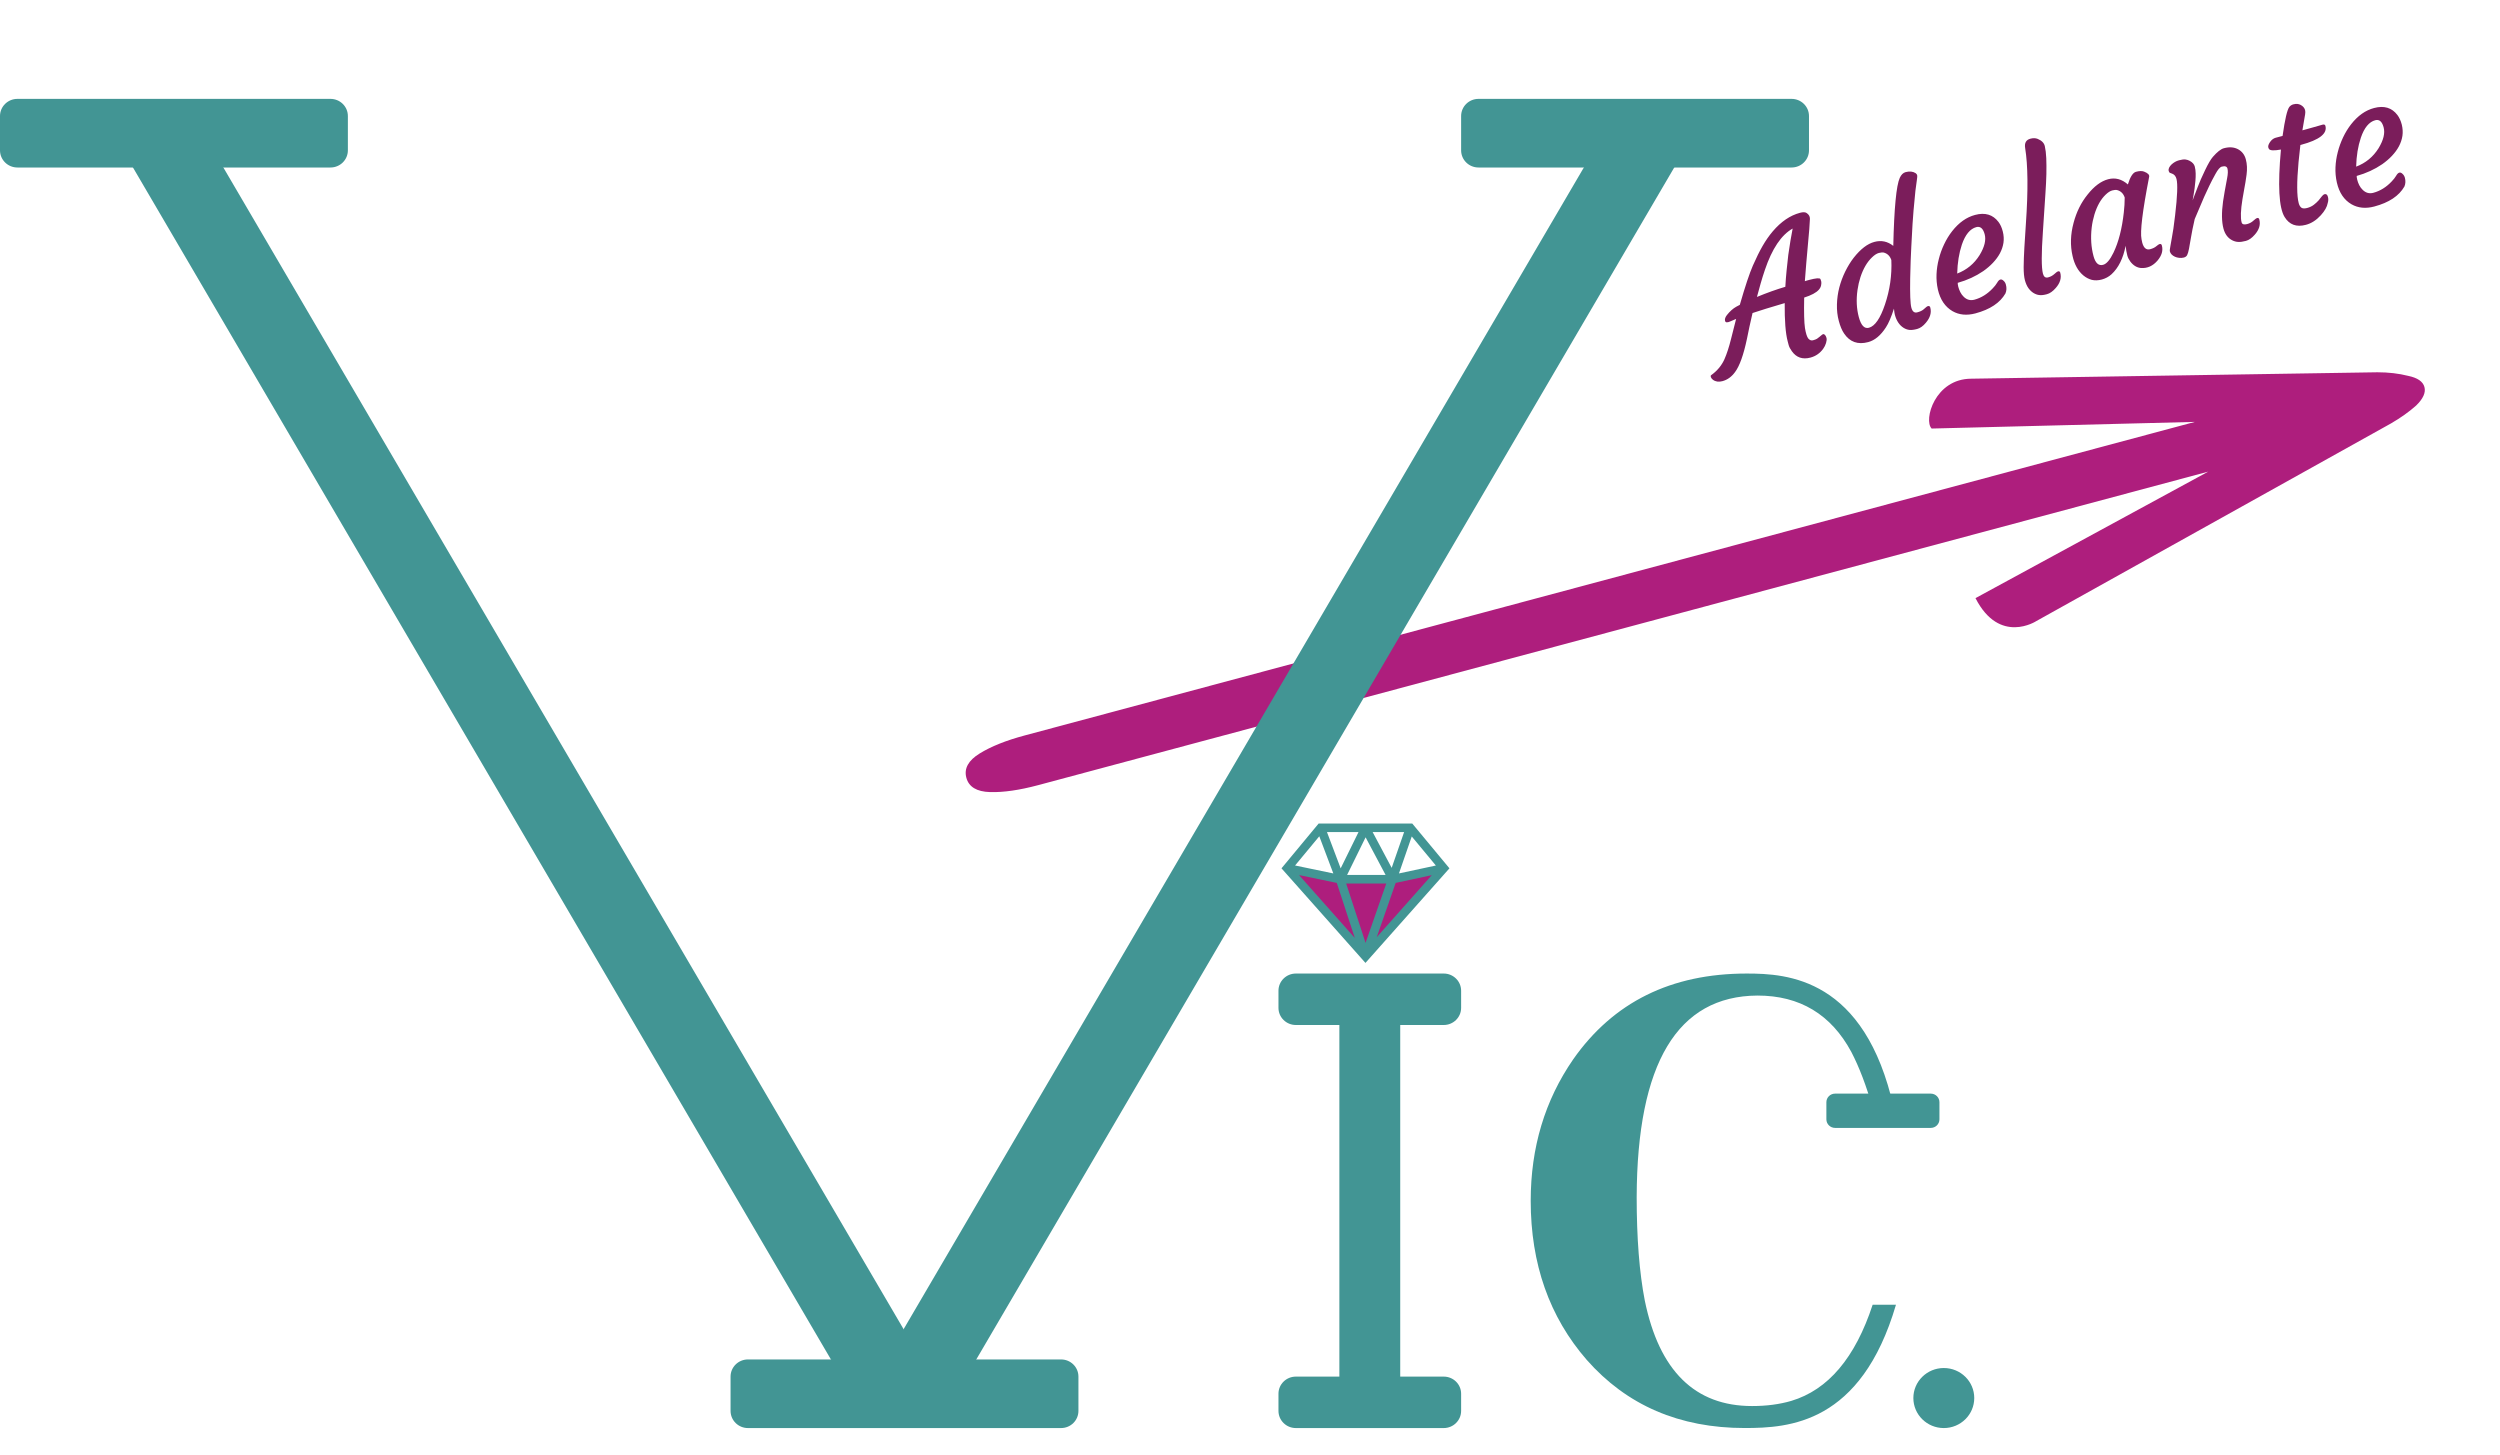
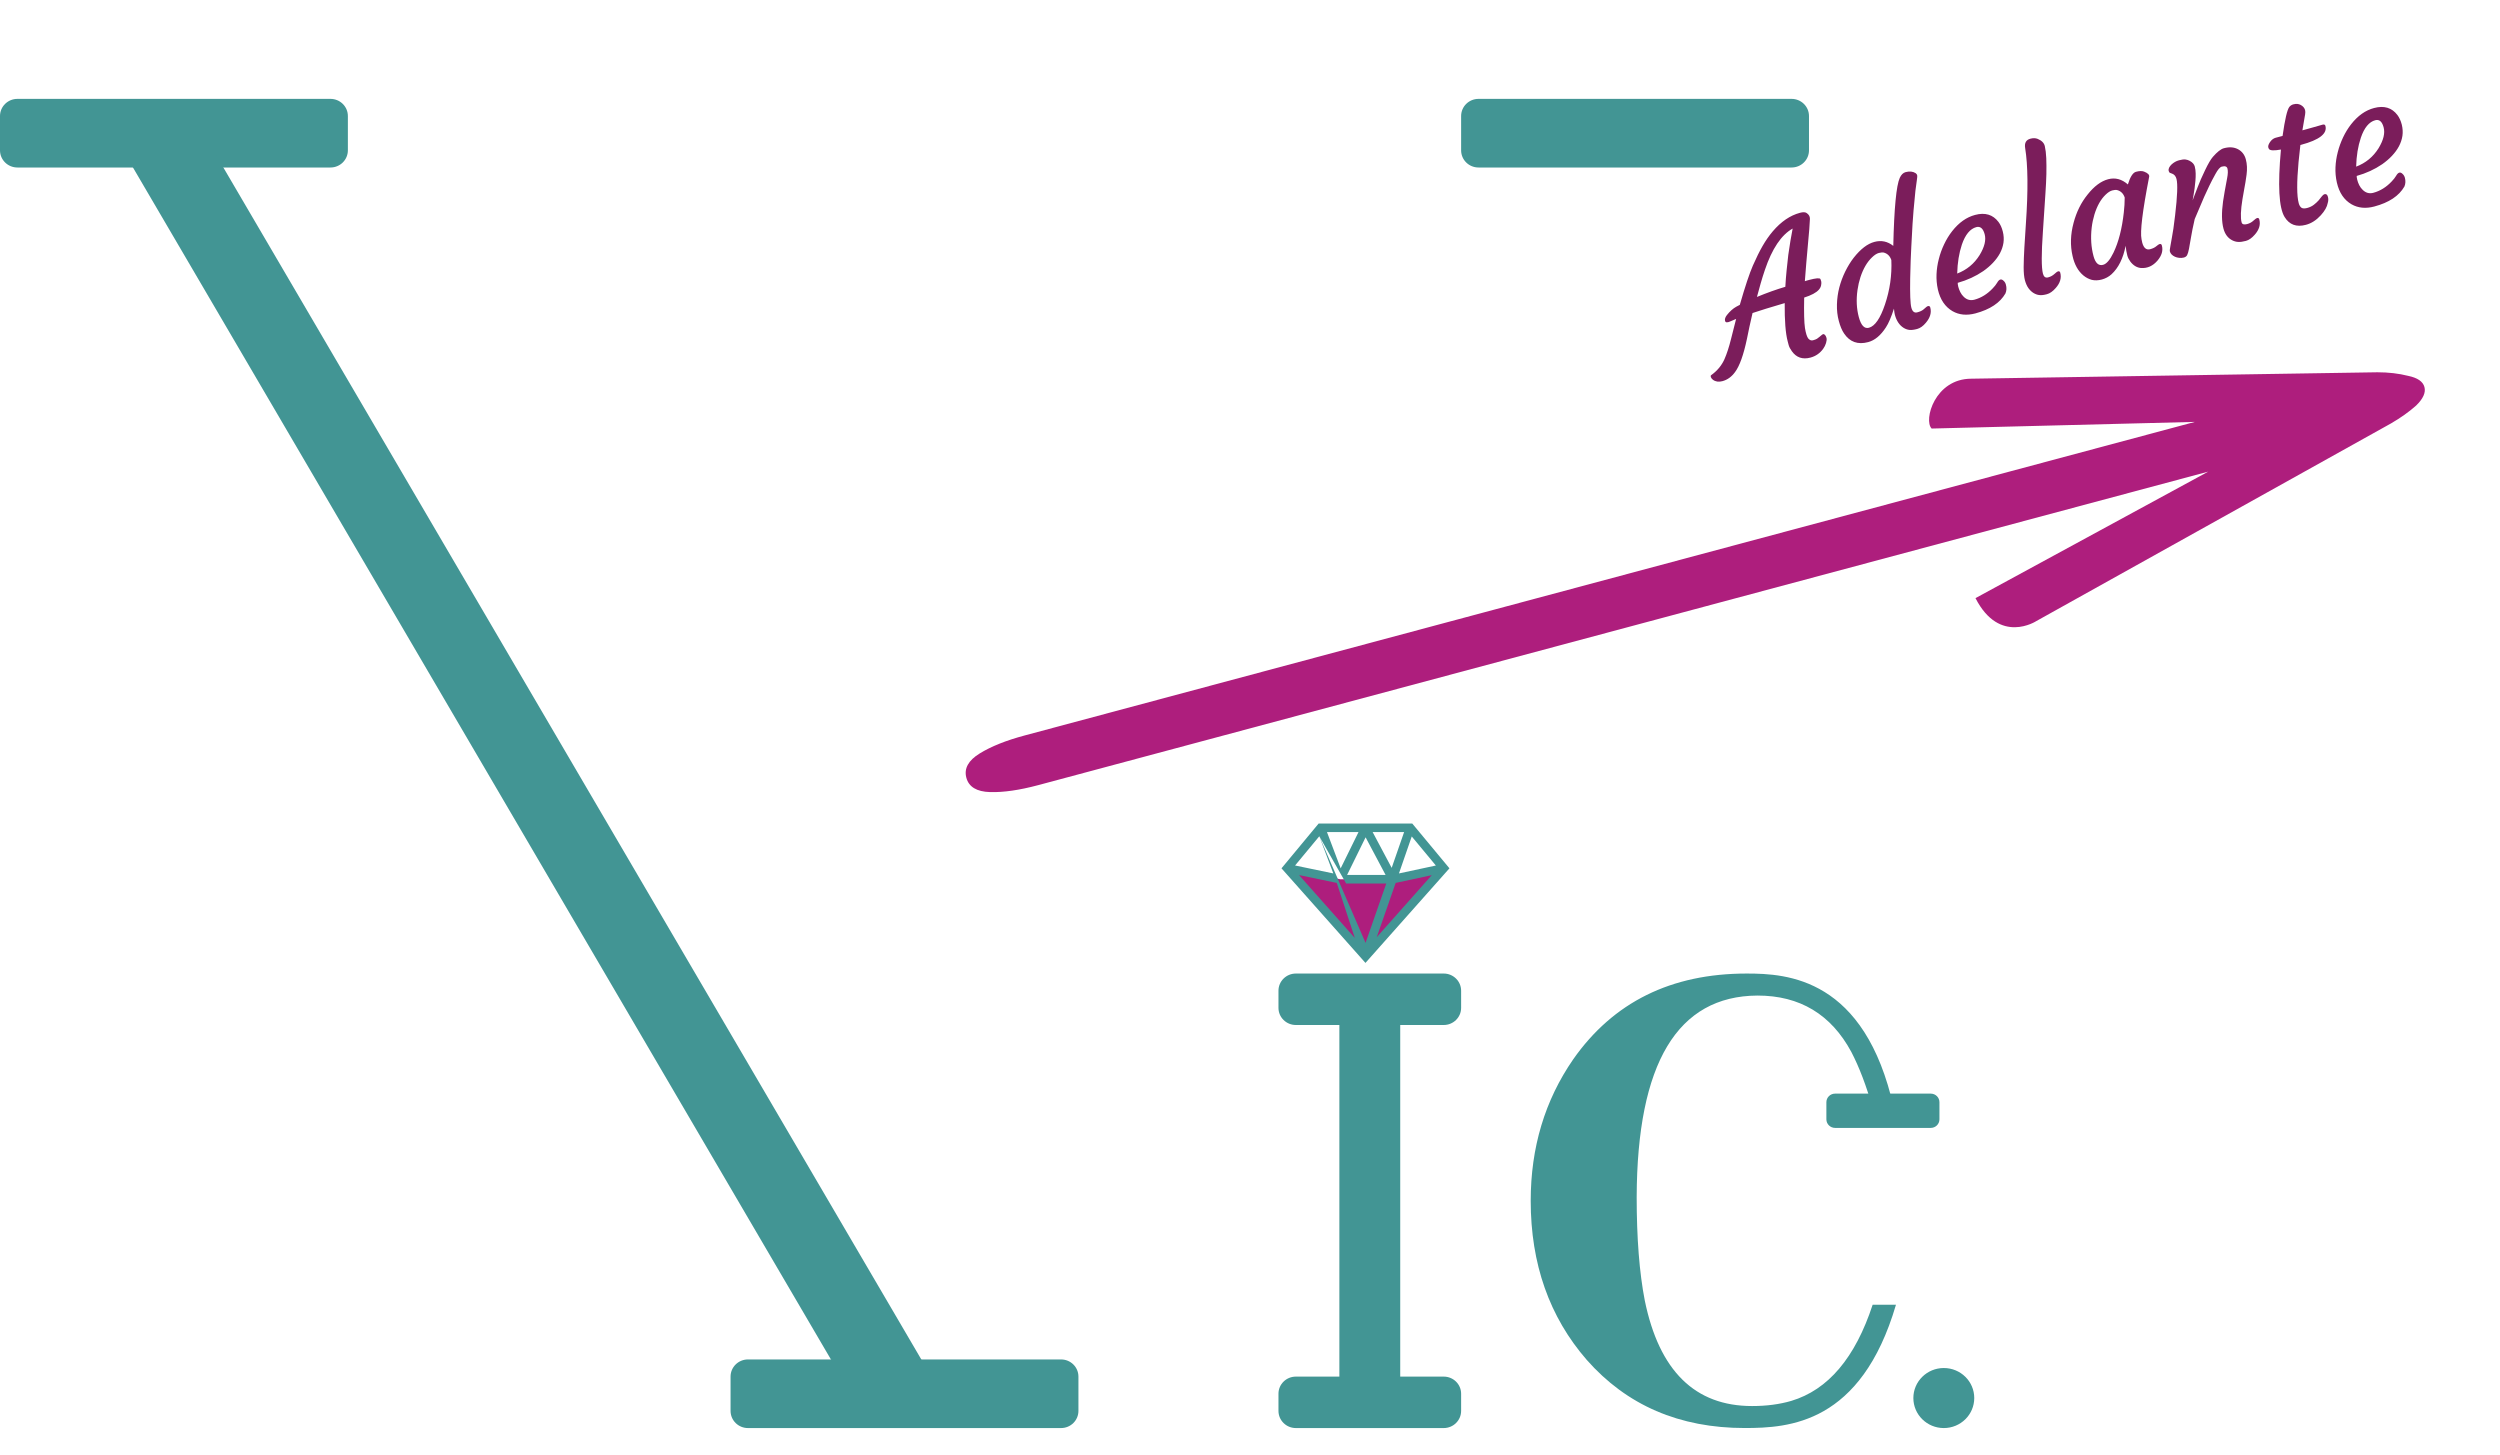
<svg xmlns="http://www.w3.org/2000/svg" width="67" height="39" viewBox="0 0 67 39" fill="none">
  <path d="M0 3.11C0 2.856 0.209 2.65 0.466 2.65H8.857C9.115 2.65 9.323 2.856 9.323 3.11V4.029C9.323 4.283 9.115 4.489 8.857 4.489H0.466C0.209 4.489 0 4.283 0 4.029V3.11Z" fill="#429594" />
  <path d="M19.579 36.893C19.579 36.639 19.788 36.433 20.045 36.433H28.436C28.694 36.433 28.902 36.639 28.902 36.893V37.812C28.902 38.066 28.694 38.272 28.436 38.272H20.045C19.788 38.272 19.579 38.066 19.579 37.812V36.893Z" fill="#429594" />
  <path d="M34.263 37.352C34.263 37.098 34.472 36.893 34.729 36.893H38.692C38.949 36.893 39.158 37.098 39.158 37.352V37.812C39.158 38.066 38.949 38.272 38.692 38.272H34.729C34.472 38.272 34.263 38.066 34.263 37.812V37.352Z" fill="#429594" />
  <path d="M34.263 26.551C34.263 26.297 34.472 26.091 34.729 26.091H38.692C38.949 26.091 39.158 26.297 39.158 26.551V27.011C39.158 27.265 38.949 27.47 38.692 27.47H34.729C34.472 27.47 34.263 27.265 34.263 27.011V26.551Z" fill="#429594" />
  <path d="M48.947 29.539C48.947 29.412 49.052 29.309 49.18 29.309H51.744C51.873 29.309 51.977 29.412 51.977 29.539V29.998C51.977 30.125 51.873 30.228 51.744 30.228H49.18C49.052 30.228 48.947 30.125 48.947 29.998V29.539Z" fill="#429594" />
  <path d="M39.158 3.11C39.158 2.856 39.366 2.65 39.624 2.65H48.015C48.272 2.65 48.481 2.856 48.481 3.11V4.029C48.481 4.283 48.272 4.489 48.015 4.489H39.624C39.366 4.489 39.158 4.283 39.158 4.029V3.11Z" fill="#429594" />
  <path d="M35.895 27.011C35.895 26.757 36.103 26.551 36.361 26.551H37.06C37.318 26.551 37.526 26.757 37.526 27.011V37.582C37.526 37.836 37.318 38.042 37.06 38.042H36.361C36.103 38.042 35.895 37.836 35.895 37.582V27.011Z" fill="#429594" />
  <path d="M3.496 4.374L5.313 3.34L25.125 37.174L23.308 38.208L3.496 4.374Z" fill="#429594" />
  <path d="M52.943 16.03L59.18 12.64L27.819 21.043C27.321 21.176 26.893 21.238 26.535 21.228C26.177 21.218 25.964 21.09 25.898 20.843C25.832 20.596 25.952 20.379 26.257 20.192C26.562 20.004 26.964 19.843 27.462 19.71L58.823 11.307L51.768 11.485C51.544 11.261 51.855 10.149 52.832 10.149L63.713 9.977C64.009 9.977 64.285 10.009 64.539 10.073C64.79 10.125 64.935 10.225 64.975 10.373C65.015 10.521 64.94 10.686 64.752 10.869C64.561 11.039 64.337 11.198 64.08 11.347L54.575 16.644C54.575 16.644 53.588 17.291 52.943 16.03Z" fill="#AE1E7D" />
-   <path d="M43.12 3.34L44.937 4.374L25.125 38.208L23.308 37.174L43.12 3.34Z" fill="#429594" />
  <path fill-rule="evenodd" clip-rule="evenodd" d="M50.754 29.695C49.979 26.206 47.896 26.091 46.812 26.091C44.785 26.091 43.236 26.858 42.162 28.39C41.402 29.49 41.023 30.754 41.023 32.181C41.023 33.871 41.523 35.292 42.524 36.444C43.597 37.662 45.009 38.271 46.758 38.271C47.945 38.271 49.875 38.157 50.812 34.967H50.187C49.721 36.388 48.994 37.248 48.006 37.544C47.692 37.636 47.342 37.682 46.956 37.682C45.425 37.682 44.466 36.739 44.08 34.853C43.935 34.106 43.863 33.183 43.863 32.083C43.875 28.495 44.954 26.694 47.101 26.681C48.235 26.681 49.073 27.185 49.616 28.193C49.827 28.598 50.018 29.098 50.187 29.695H50.754Z" fill="#429594" />
  <path d="M52.91 37.467C52.91 37.912 52.545 38.272 52.094 38.272C51.644 38.272 51.278 37.912 51.278 37.467C51.278 37.023 51.644 36.663 52.094 36.663C52.545 36.663 52.91 37.023 52.91 37.467Z" fill="#429594" />
  <path d="M36.594 25.632L34.496 23.268L35.916 23.564H36.615H37.315L38.692 23.268L36.594 25.632Z" fill="#AE1E7D" />
-   <path fill-rule="evenodd" clip-rule="evenodd" d="M36.594 25.806L34.344 23.271L35.34 22.07H37.848L38.845 23.271L36.594 25.806ZM38.481 23.196L37.835 22.417L37.492 23.408L38.481 23.196ZM37.297 23.259L37.63 22.3H36.787L37.297 23.259ZM36.408 22.3L35.93 23.272L35.563 22.3H36.408ZM35.357 22.412L34.708 23.195L35.733 23.408L35.357 22.412ZM36.077 23.678L36.597 25.269L37.152 23.678H36.077ZM37.404 23.662L36.897 25.116L38.372 23.454L37.404 23.662ZM36.309 25.137L35.826 23.662L34.814 23.452L36.309 25.137ZM37.134 23.449L36.598 22.44L36.102 23.449H37.134Z" fill="#429594" />
+   <path fill-rule="evenodd" clip-rule="evenodd" d="M36.594 25.806L34.344 23.271L35.34 22.07H37.848L38.845 23.271L36.594 25.806ZM38.481 23.196L37.835 22.417L37.492 23.408L38.481 23.196ZM37.297 23.259L37.63 22.3H36.787L37.297 23.259ZM36.408 22.3L35.93 23.272L35.563 22.3H36.408ZM35.357 22.412L34.708 23.195L35.733 23.408L35.357 22.412ZL36.597 25.269L37.152 23.678H36.077ZM37.404 23.662L36.897 25.116L38.372 23.454L37.404 23.662ZM36.309 25.137L35.826 23.662L34.814 23.452L36.309 25.137ZM37.134 23.449L36.598 22.44L36.102 23.449H37.134Z" fill="#429594" />
  <path d="M47.91 9.148C47.853 8.935 47.826 8.594 47.83 8.123C47.453 8.234 47.166 8.322 46.968 8.389C46.937 8.517 46.91 8.638 46.886 8.752L46.818 9.081C46.727 9.514 46.62 9.811 46.498 9.973C46.406 10.099 46.293 10.18 46.161 10.215C46.061 10.242 45.976 10.23 45.906 10.177C45.88 10.156 45.862 10.134 45.853 10.111C45.843 10.086 45.844 10.069 45.856 10.057C46.019 9.941 46.138 9.798 46.214 9.63C46.28 9.479 46.338 9.301 46.389 9.095L46.528 8.547L46.385 8.608C46.296 8.651 46.245 8.649 46.232 8.601C46.219 8.554 46.236 8.502 46.281 8.444C46.36 8.344 46.444 8.269 46.532 8.22L46.627 8.17C46.77 7.674 46.887 7.324 46.977 7.118C47.068 6.911 47.154 6.737 47.236 6.594C47.319 6.45 47.41 6.318 47.511 6.199C47.733 5.939 47.976 5.773 48.24 5.703C48.321 5.681 48.379 5.683 48.416 5.708C48.477 5.748 48.507 5.799 48.506 5.864C48.504 5.927 48.499 6.018 48.489 6.139C48.421 6.892 48.381 7.357 48.37 7.536C48.395 7.527 48.417 7.52 48.438 7.515L48.49 7.501C48.666 7.454 48.765 7.446 48.787 7.477C48.793 7.487 48.8 7.507 48.808 7.537C48.815 7.565 48.815 7.601 48.806 7.644C48.799 7.686 48.778 7.726 48.745 7.764C48.677 7.843 48.545 7.913 48.352 7.975C48.344 8.373 48.351 8.645 48.373 8.791C48.397 8.936 48.427 9.031 48.464 9.075C48.502 9.117 48.544 9.132 48.587 9.12C48.633 9.108 48.669 9.094 48.695 9.079C48.721 9.062 48.743 9.045 48.762 9.028L48.816 8.983C48.829 8.97 48.844 8.961 48.859 8.956C48.877 8.952 48.894 8.959 48.911 8.978C48.927 8.995 48.94 9.022 48.95 9.056C48.959 9.091 48.955 9.136 48.938 9.193C48.922 9.248 48.896 9.3 48.859 9.351C48.773 9.468 48.66 9.546 48.522 9.583C48.31 9.64 48.143 9.583 48.022 9.413C47.979 9.354 47.95 9.299 47.936 9.247L47.91 9.148ZM47.086 7.958C47.356 7.847 47.609 7.756 47.847 7.686C47.855 7.539 47.866 7.393 47.881 7.247L47.926 6.831C47.944 6.698 47.964 6.571 47.984 6.451L48.043 6.125C47.738 6.297 47.491 6.666 47.3 7.231C47.26 7.35 47.221 7.471 47.186 7.595L47.086 7.958ZM51.668 8.204C51.701 8.195 51.722 8.208 51.732 8.242C51.768 8.378 51.729 8.513 51.615 8.648C51.54 8.739 51.461 8.795 51.378 8.817C51.296 8.839 51.228 8.847 51.174 8.842C51.12 8.836 51.069 8.818 51.018 8.787C50.905 8.717 50.826 8.599 50.782 8.434C50.773 8.401 50.765 8.346 50.758 8.271C50.684 8.501 50.612 8.669 50.542 8.774C50.403 8.989 50.245 9.121 50.069 9.168C49.791 9.243 49.575 9.166 49.421 8.937C49.364 8.853 49.317 8.741 49.28 8.601C49.242 8.461 49.226 8.314 49.23 8.16C49.234 8.005 49.255 7.854 49.293 7.705C49.332 7.557 49.385 7.414 49.451 7.279C49.519 7.141 49.595 7.017 49.68 6.907C49.864 6.674 50.048 6.532 50.234 6.483C50.419 6.433 50.588 6.469 50.74 6.59C50.763 5.579 50.821 4.972 50.914 4.766C50.953 4.681 51.006 4.63 51.07 4.613C51.177 4.585 51.266 4.594 51.338 4.64C51.36 4.656 51.374 4.674 51.38 4.694C51.385 4.715 51.383 4.756 51.373 4.818C51.362 4.88 51.349 4.978 51.333 5.114C51.292 5.521 51.266 5.818 51.256 6.004C51.229 6.482 51.212 6.81 51.206 6.988L51.193 7.459C51.186 7.877 51.196 8.139 51.224 8.244C51.252 8.35 51.305 8.392 51.382 8.371C51.453 8.353 51.507 8.328 51.544 8.298L51.622 8.231C51.637 8.217 51.653 8.208 51.668 8.204ZM50.087 8.784C50.249 8.741 50.392 8.533 50.517 8.161C50.648 7.775 50.705 7.378 50.688 6.97C50.653 6.865 50.587 6.798 50.49 6.77C50.458 6.761 50.412 6.764 50.354 6.779C50.297 6.794 50.236 6.833 50.17 6.897C50.106 6.958 50.047 7.033 49.994 7.123C49.942 7.213 49.897 7.314 49.86 7.427C49.824 7.538 49.798 7.653 49.781 7.772C49.744 8.031 49.756 8.273 49.816 8.498C49.876 8.721 49.966 8.817 50.087 8.784ZM51.935 7.758C51.905 7.62 51.893 7.483 51.899 7.348C51.905 7.212 51.925 7.077 51.96 6.943C51.994 6.807 52.041 6.676 52.102 6.548C52.163 6.419 52.235 6.301 52.318 6.195C52.498 5.966 52.702 5.821 52.932 5.76C53.2 5.688 53.41 5.751 53.559 5.948C53.61 6.015 53.649 6.101 53.675 6.205C53.701 6.308 53.707 6.408 53.693 6.506C53.678 6.603 53.647 6.696 53.599 6.787C53.552 6.875 53.489 6.96 53.412 7.042C53.336 7.123 53.249 7.197 53.151 7.266C52.949 7.404 52.721 7.509 52.467 7.58C52.466 7.604 52.471 7.638 52.481 7.683C52.492 7.727 52.51 7.775 52.535 7.827C52.561 7.878 52.592 7.921 52.63 7.956C52.712 8.035 52.807 8.06 52.914 8.032C53.096 7.983 53.259 7.882 53.404 7.729C53.455 7.676 53.495 7.626 53.523 7.578C53.551 7.528 53.58 7.499 53.608 7.492C53.636 7.484 53.665 7.495 53.695 7.524C53.726 7.551 53.747 7.586 53.758 7.629C53.781 7.712 53.777 7.79 53.746 7.864C53.601 8.116 53.333 8.294 52.941 8.399C52.71 8.46 52.506 8.441 52.329 8.34C52.13 8.225 51.998 8.031 51.935 7.758ZM52.964 6.087C52.799 6.132 52.67 6.287 52.578 6.555C52.502 6.784 52.46 7.043 52.453 7.331C52.708 7.234 52.908 7.069 53.053 6.837C53.186 6.619 53.231 6.433 53.189 6.277C53.147 6.122 53.072 6.058 52.964 6.087ZM54.501 7.854C54.451 7.824 54.405 7.781 54.363 7.724C54.322 7.666 54.291 7.596 54.268 7.512C54.245 7.427 54.234 7.309 54.234 7.157C54.235 7.005 54.242 6.831 54.253 6.634L54.294 5.994C54.356 5.101 54.349 4.425 54.274 3.967C54.252 3.831 54.299 3.748 54.414 3.717C54.486 3.698 54.551 3.699 54.607 3.721C54.717 3.766 54.782 3.831 54.801 3.917C54.821 4.003 54.834 4.11 54.84 4.24C54.845 4.368 54.846 4.51 54.843 4.666C54.839 4.821 54.831 4.986 54.819 5.161L54.75 6.205C54.708 6.799 54.709 7.176 54.751 7.335C54.774 7.42 54.82 7.453 54.889 7.434C54.955 7.417 55.011 7.386 55.057 7.344C55.105 7.301 55.136 7.277 55.152 7.273C55.185 7.264 55.206 7.276 55.215 7.309C55.252 7.449 55.212 7.585 55.094 7.718C55.016 7.808 54.936 7.864 54.856 7.885C54.777 7.907 54.711 7.914 54.657 7.908C54.604 7.903 54.552 7.884 54.501 7.854ZM57.412 6.503C57.451 6.647 57.522 6.706 57.624 6.679C57.695 6.66 57.75 6.633 57.789 6.599C57.831 6.564 57.859 6.545 57.875 6.541C57.908 6.532 57.929 6.545 57.938 6.579C57.975 6.715 57.935 6.85 57.82 6.985C57.698 7.127 57.552 7.193 57.382 7.183C57.271 7.174 57.174 7.117 57.093 7.01C57.053 6.955 57.027 6.903 57.013 6.852C56.991 6.771 56.976 6.682 56.967 6.587C56.901 6.925 56.775 7.179 56.588 7.351C56.514 7.418 56.427 7.464 56.33 7.491C56.232 7.517 56.142 7.52 56.059 7.5C55.978 7.478 55.902 7.438 55.833 7.381C55.691 7.261 55.595 7.088 55.545 6.862C55.479 6.579 55.488 6.283 55.572 5.972C55.648 5.683 55.773 5.429 55.949 5.212C56.124 4.991 56.307 4.855 56.497 4.804C56.688 4.753 56.864 4.8 57.027 4.943C57.089 4.739 57.162 4.626 57.245 4.604C57.334 4.58 57.407 4.578 57.461 4.599C57.564 4.639 57.61 4.686 57.597 4.74C57.419 5.654 57.351 6.211 57.393 6.412C57.398 6.441 57.404 6.471 57.412 6.503ZM56.106 6.863C56.157 7.052 56.242 7.13 56.364 7.097C56.456 7.072 56.549 6.963 56.642 6.77C56.779 6.486 56.87 6.127 56.918 5.695C56.934 5.559 56.942 5.426 56.942 5.294C56.907 5.189 56.841 5.123 56.744 5.095C56.712 5.085 56.667 5.088 56.61 5.103C56.555 5.117 56.495 5.155 56.431 5.217C56.368 5.277 56.31 5.352 56.259 5.442C56.209 5.531 56.166 5.633 56.131 5.747C56.097 5.859 56.072 5.977 56.057 6.103C56.026 6.371 56.042 6.624 56.106 6.863ZM59.543 4.466C59.495 4.479 59.438 4.545 59.374 4.663C59.309 4.78 59.254 4.886 59.209 4.98L59.072 5.275L58.818 5.871C58.773 6.068 58.74 6.231 58.719 6.36L58.665 6.668C58.65 6.744 58.634 6.8 58.616 6.835C58.6 6.868 58.57 6.89 58.528 6.902C58.487 6.913 58.445 6.915 58.401 6.91C58.36 6.906 58.322 6.896 58.287 6.88C58.214 6.846 58.169 6.799 58.153 6.739C58.147 6.716 58.152 6.665 58.168 6.586L58.206 6.371C58.219 6.307 58.233 6.226 58.247 6.128L58.293 5.769C58.354 5.256 58.366 4.931 58.33 4.796C58.311 4.724 58.273 4.677 58.216 4.655L58.16 4.634C58.142 4.628 58.129 4.611 58.122 4.584C58.114 4.556 58.117 4.526 58.131 4.496C58.146 4.465 58.169 4.435 58.198 4.407C58.259 4.352 58.325 4.315 58.396 4.296C58.468 4.276 58.526 4.269 58.569 4.274C58.613 4.28 58.652 4.292 58.686 4.312C58.758 4.351 58.803 4.401 58.819 4.46C58.835 4.52 58.843 4.583 58.844 4.648C58.846 4.712 58.843 4.778 58.837 4.847C58.831 4.915 58.824 4.981 58.815 5.048C58.806 5.114 58.797 5.172 58.788 5.222L58.768 5.336C58.762 5.364 58.761 5.373 58.765 5.362C58.874 5.073 58.947 4.887 58.984 4.803L59.096 4.561C59.179 4.387 59.249 4.268 59.306 4.203C59.421 4.072 59.518 3.995 59.598 3.973C59.679 3.952 59.749 3.944 59.809 3.95C59.87 3.955 59.926 3.972 59.977 3.998C60.085 4.056 60.155 4.146 60.188 4.27C60.222 4.395 60.228 4.532 60.208 4.682C60.188 4.833 60.167 4.956 60.148 5.052C60.129 5.146 60.113 5.242 60.098 5.338C60.05 5.633 60.043 5.839 60.075 5.959C60.089 6.012 60.139 6.028 60.224 6.005C60.29 5.987 60.346 5.957 60.391 5.914C60.439 5.871 60.471 5.848 60.486 5.844C60.519 5.835 60.54 5.847 60.549 5.88C60.587 6.02 60.546 6.156 60.428 6.289C60.35 6.379 60.27 6.435 60.19 6.456C60.11 6.478 60.041 6.487 59.983 6.484C59.926 6.481 59.873 6.465 59.822 6.439C59.707 6.38 59.629 6.276 59.589 6.127C59.54 5.945 59.536 5.701 59.578 5.397C59.611 5.187 59.636 5.044 59.652 4.965L59.687 4.776C59.709 4.663 59.712 4.577 59.696 4.518C59.681 4.46 59.63 4.443 59.543 4.466ZM62.297 5.204C62.342 5.192 62.373 5.217 62.389 5.278C62.403 5.33 62.401 5.384 62.383 5.442C62.365 5.544 62.303 5.653 62.198 5.769C62.078 5.901 61.945 5.986 61.799 6.025C61.545 6.093 61.355 6.023 61.227 5.815C61.074 5.567 61.042 4.965 61.129 4.008C60.944 4.041 60.837 4.036 60.809 3.993C60.801 3.98 60.794 3.966 60.79 3.95C60.785 3.933 60.787 3.911 60.795 3.885C60.805 3.859 60.819 3.833 60.837 3.806C60.88 3.745 60.93 3.708 60.986 3.692L61.173 3.643C61.236 3.199 61.296 2.941 61.354 2.866C61.382 2.832 61.417 2.809 61.459 2.797C61.502 2.786 61.539 2.782 61.57 2.785C61.601 2.789 61.631 2.798 61.658 2.812C61.721 2.846 61.76 2.892 61.776 2.95C61.784 2.982 61.785 3.02 61.777 3.066L61.704 3.493L61.761 3.478C61.858 3.451 61.936 3.43 61.996 3.412C61.996 3.412 62.04 3.399 62.13 3.374C62.159 3.364 62.196 3.353 62.24 3.342C62.285 3.329 62.312 3.34 62.321 3.373C62.377 3.58 62.16 3.75 61.669 3.881L61.65 3.886L61.601 4.344C61.552 4.883 61.553 5.251 61.606 5.447C61.621 5.502 61.645 5.542 61.678 5.567C61.712 5.59 61.763 5.592 61.832 5.574C61.901 5.555 61.961 5.527 62.011 5.488C62.061 5.449 62.104 5.41 62.139 5.37C62.173 5.329 62.202 5.293 62.226 5.261C62.251 5.229 62.275 5.21 62.297 5.204ZM62.628 4.893C62.597 4.755 62.585 4.618 62.591 4.483C62.597 4.347 62.617 4.212 62.652 4.078C62.686 3.942 62.734 3.811 62.794 3.683C62.855 3.554 62.927 3.436 63.01 3.33C63.19 3.101 63.394 2.956 63.624 2.895C63.893 2.823 64.102 2.886 64.251 3.083C64.302 3.15 64.341 3.236 64.368 3.34C64.393 3.443 64.399 3.543 64.385 3.641C64.37 3.738 64.339 3.831 64.291 3.922C64.244 4.01 64.181 4.095 64.104 4.177C64.028 4.258 63.941 4.332 63.843 4.401C63.641 4.539 63.413 4.644 63.159 4.715C63.158 4.739 63.163 4.773 63.174 4.818C63.184 4.862 63.202 4.91 63.227 4.962C63.253 5.013 63.285 5.056 63.323 5.091C63.404 5.17 63.499 5.196 63.606 5.167C63.788 5.118 63.952 5.017 64.096 4.864C64.147 4.811 64.187 4.761 64.215 4.713C64.243 4.663 64.272 4.635 64.3 4.627C64.329 4.619 64.358 4.63 64.387 4.659C64.418 4.686 64.439 4.721 64.451 4.764C64.473 4.847 64.469 4.926 64.438 4.999C64.293 5.251 64.025 5.429 63.633 5.534C63.402 5.596 63.198 5.576 63.021 5.475C62.822 5.36 62.691 5.166 62.628 4.893ZM63.656 3.222C63.491 3.267 63.362 3.422 63.271 3.69C63.194 3.919 63.152 4.178 63.145 4.466C63.401 4.369 63.601 4.204 63.746 3.972C63.878 3.754 63.923 3.568 63.881 3.412C63.84 3.257 63.764 3.193 63.656 3.222Z" fill="#7B1D5B" />
</svg>